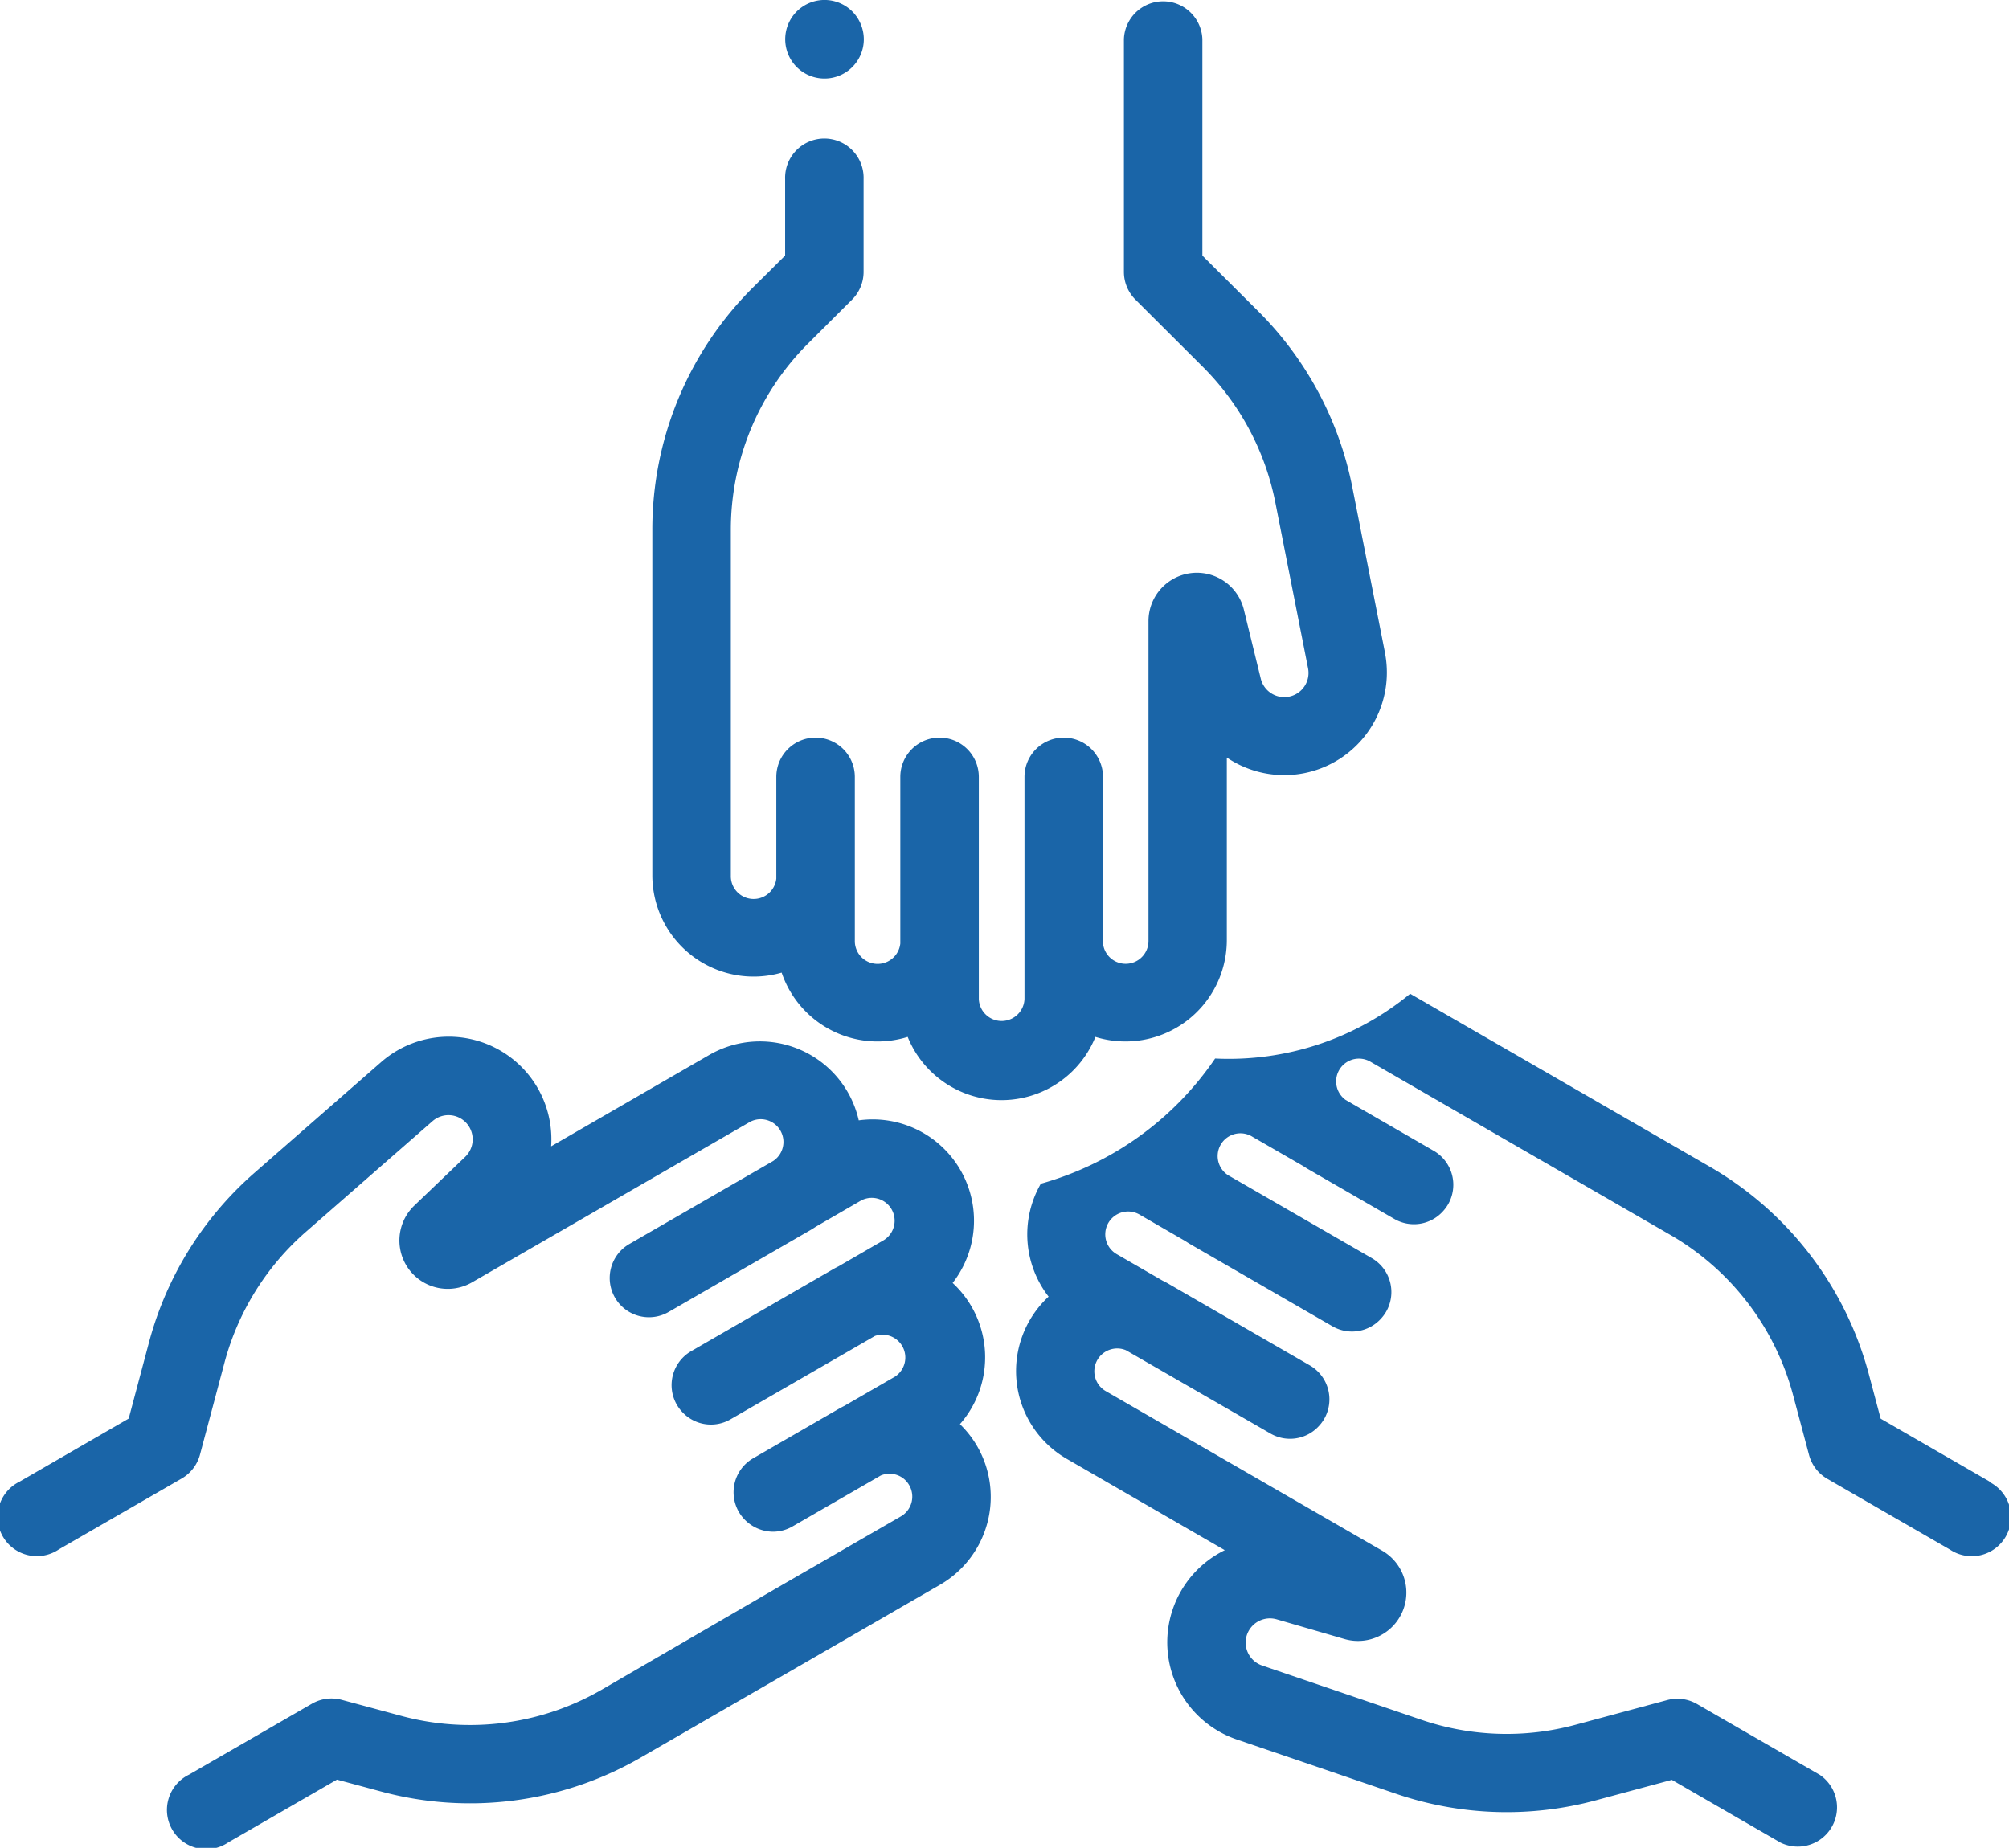
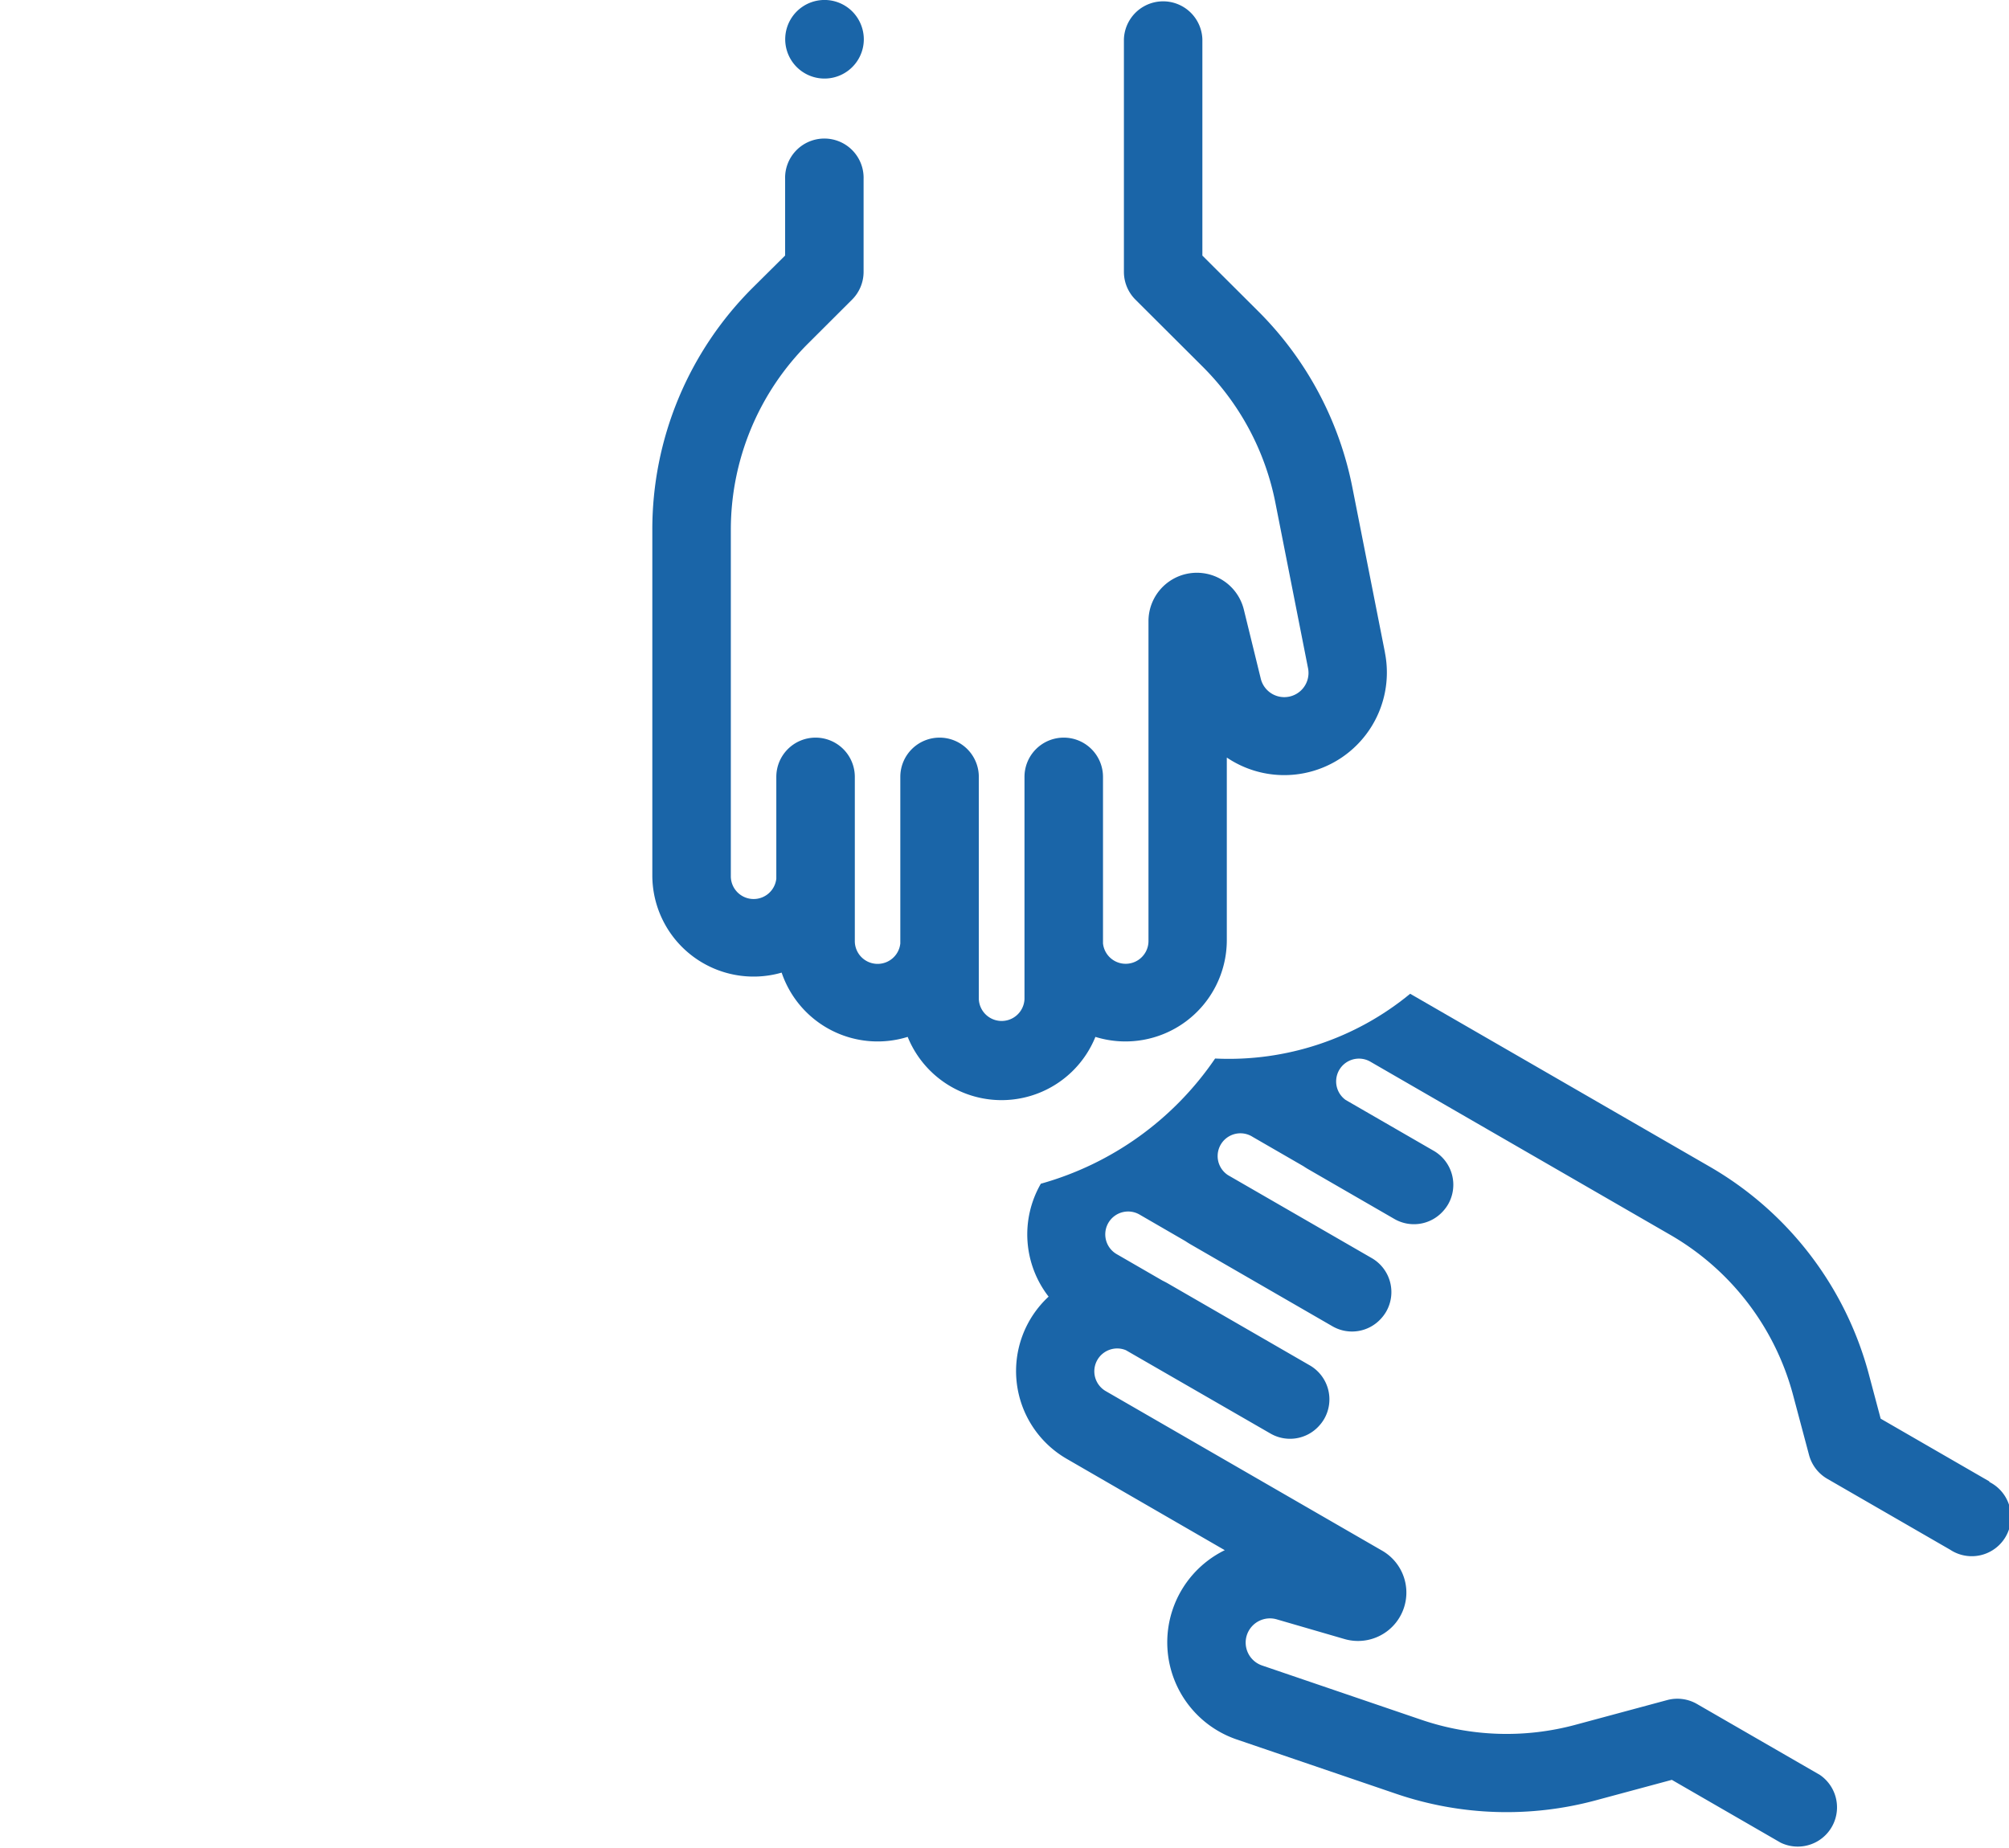
<svg xmlns="http://www.w3.org/2000/svg" width="44.475" height="40.914" viewBox="0 0 44.475 40.914">
  <g id="team" transform="translate(0 -20.499)">
    <g id="Group_102" data-name="Group 102" transform="translate(17.385 20.499)">
      <g id="Group_101" data-name="Group 101">
        <path id="Path_27" data-name="Path 27" d="M201.616,20.754a.87.87,0,1,0,.254.614A.877.877,0,0,0,201.616,20.754Z" transform="translate(-200.132 -20.499)" fill="#1a65a8" />
      </g>
    </g>
    <g id="Group_104" data-name="Group 104" transform="translate(14.445 20.499)">
      <g id="Group_103" data-name="Group 103">
        <path id="Path_28" data-name="Path 28" d="M182.508,34.947l-.72-3.649a7.576,7.576,0,0,0-2.091-3.913l-1.231-1.227v-4.79a.869.869,0,0,0-1.737,0v5.15a.869.869,0,0,0,.255.615l1.486,1.482a5.846,5.846,0,0,1,1.613,3.019l.72,3.649a.536.536,0,0,1-1.047.231L179.385,34a1.071,1.071,0,0,0-2.112.255v7.066a.505.505,0,0,1-1.007.066V37.7a.869.869,0,0,0-.869-.869h0a.869.869,0,0,0-.869.869v3.623c0,.047,0,.094,0,.141v1.157a.506.506,0,0,1-1.011,0V41.459c0-.046,0-.093,0-.14V37.7a.869.869,0,0,0-.869-.869h0a.869.869,0,0,0-.869.869v3.689a.505.505,0,0,1-1.007-.066v-1.3c0-.046,0-.093,0-.14V37.7a.869.869,0,0,0-.869-.869h0a.869.869,0,0,0-.869.869v2.253a.505.505,0,0,1-1.007-.066V32.245a5.827,5.827,0,0,1,1.724-4.154l.96-.958a.869.869,0,0,0,.255-.615V24.465a.869.869,0,1,0-1.737,0v1.692l-.705.7a7.552,7.552,0,0,0-2.235,5.384v7.638a2.242,2.242,0,0,0,2.863,2.155,2.243,2.243,0,0,0,2.79,1.423,2.242,2.242,0,0,0,4.156,0,2.244,2.244,0,0,0,2.909-2.142V37.272a2.272,2.272,0,0,0,3.5-2.325Z" transform="translate(-166.293 -20.499)" fill="#1a65a8" />
      </g>
    </g>
    <g id="Group_106" data-name="Group 106" transform="translate(0 43.453)">
      <g id="Group_105" data-name="Group 105" transform="translate(0 0)">
-         <path id="Path_29" data-name="Path 29" d="M21.636,293.822a2.253,2.253,0,0,0-.385-.494,2.243,2.243,0,0,0-.162-3.127,2.243,2.243,0,0,0-2.078-3.6,2.244,2.244,0,0,0-3.31-1.448l-3.5,2.023a2.272,2.272,0,0,0-3.762-1.866l-2.8,2.448a7.577,7.577,0,0,0-2.343,3.767l-.447,1.679L.435,294.6a.869.869,0,1,0,.869,1.5l2.72-1.57A.869.869,0,0,0,4.428,294l.54-2.028a5.846,5.846,0,0,1,1.808-2.906l2.8-2.448a.536.536,0,0,1,.763.059.537.537,0,0,1-.04.732l-1.128,1.08a1.071,1.071,0,0,0,1.277,1.7l6.119-3.533a.5.5,0,0,1,.546.847l-3.181,1.836a.869.869,0,0,0-.318,1.187v0a.869.869,0,0,0,1.187.318l3.138-1.812c.041-.024.08-.049.119-.075l1-.579a.506.506,0,0,1,.506.876l-1,.579c-.042.021-.083.042-.124.066l-3.138,1.812a.869.869,0,0,0-.318,1.187.889.889,0,0,0,.116.157.865.865,0,0,0,1.073.165l3.195-1.845a.506.506,0,0,1,.446.9l-1.122.648c-.042.021-.083.043-.124.066l-1.894,1.094a.869.869,0,0,0-.318,1.187.884.884,0,0,0,.755.439.865.865,0,0,0,.434-.117l1.952-1.127a.5.5,0,0,1,.631.214.506.506,0,0,1-.185.691l-2.784,1.607L13.332,299.2a5.827,5.827,0,0,1-4.459.584l-1.309-.353a.868.868,0,0,0-.66.087l-2.72,1.57a.869.869,0,1,0,.869,1.5l2.407-1.39.961.259a7.554,7.554,0,0,0,5.78-.757l2.194-1.267h0l1.637-.945.149-.086,2.635-1.522A2.246,2.246,0,0,0,21.636,293.822Z" transform="translate(0 -284.749)" fill="#1a65a8" />
-       </g>
+         </g>
    </g>
    <g id="Group_108" data-name="Group 108" transform="translate(22.494 42.2)">
      <g id="Group_107" data-name="Group 107" transform="translate(0 0)">
        <path id="Path_30" data-name="Path 30" d="M280.494,281.416l-2.407-1.39-.256-.962a7.553,7.553,0,0,0-3.545-4.627l-3.831-2.212-2.784-1.607a6.311,6.311,0,0,1-4.318,1.434,6.922,6.922,0,0,1-3.858,2.772,2.246,2.246,0,0,0,.172,2.5,2.245,2.245,0,0,0,.4,3.591l3.5,2.023a2.272,2.272,0,0,0,.265,4.191l3.52,1.2a7.576,7.576,0,0,0,4.434.146l1.678-.452,2.407,1.39a.869.869,0,0,0,.869-1.5l-2.72-1.57a.868.868,0,0,0-.66-.086l-2.026.546a5.845,5.845,0,0,1-3.421-.112l-3.52-1.2a.536.536,0,0,1-.331-.691.538.538,0,0,1,.654-.331l1.5.436a1.071,1.071,0,0,0,.835-1.956l-6.119-3.533a.506.506,0,0,1,.122-.927.5.5,0,0,1,.324.021l3.2,1.845a.865.865,0,0,0,1.072-.165.886.886,0,0,0,.117-.157.869.869,0,0,0-.318-1.187l-3.138-1.812c-.041-.024-.083-.045-.125-.066l-1-.578a.506.506,0,1,1,.506-.876l1,.579c.039.026.079.051.12.075l3.138,1.812a.865.865,0,0,0,1.072-.165.886.886,0,0,0,.117-.157.869.869,0,0,0-.318-1.187l-3.181-1.836a.5.5,0,0,1,.546-.847l1.122.648c.039.026.078.051.119.074l1.894,1.094a.865.865,0,0,0,1.072-.165.9.9,0,0,0,.117-.157.869.869,0,0,0-.318-1.187l-1.951-1.127a.505.505,0,0,1,.561-.839l2.635,1.522.149.086,1.637.945h0l2.194,1.267a5.827,5.827,0,0,1,2.735,3.57l.349,1.31a.869.869,0,0,0,.405.529l2.72,1.57a.868.868,0,1,0,.868-1.5Z" transform="translate(-258.947 -270.316)" fill="#1a65a8" />
      </g>
    </g>
  </g>
</svg>